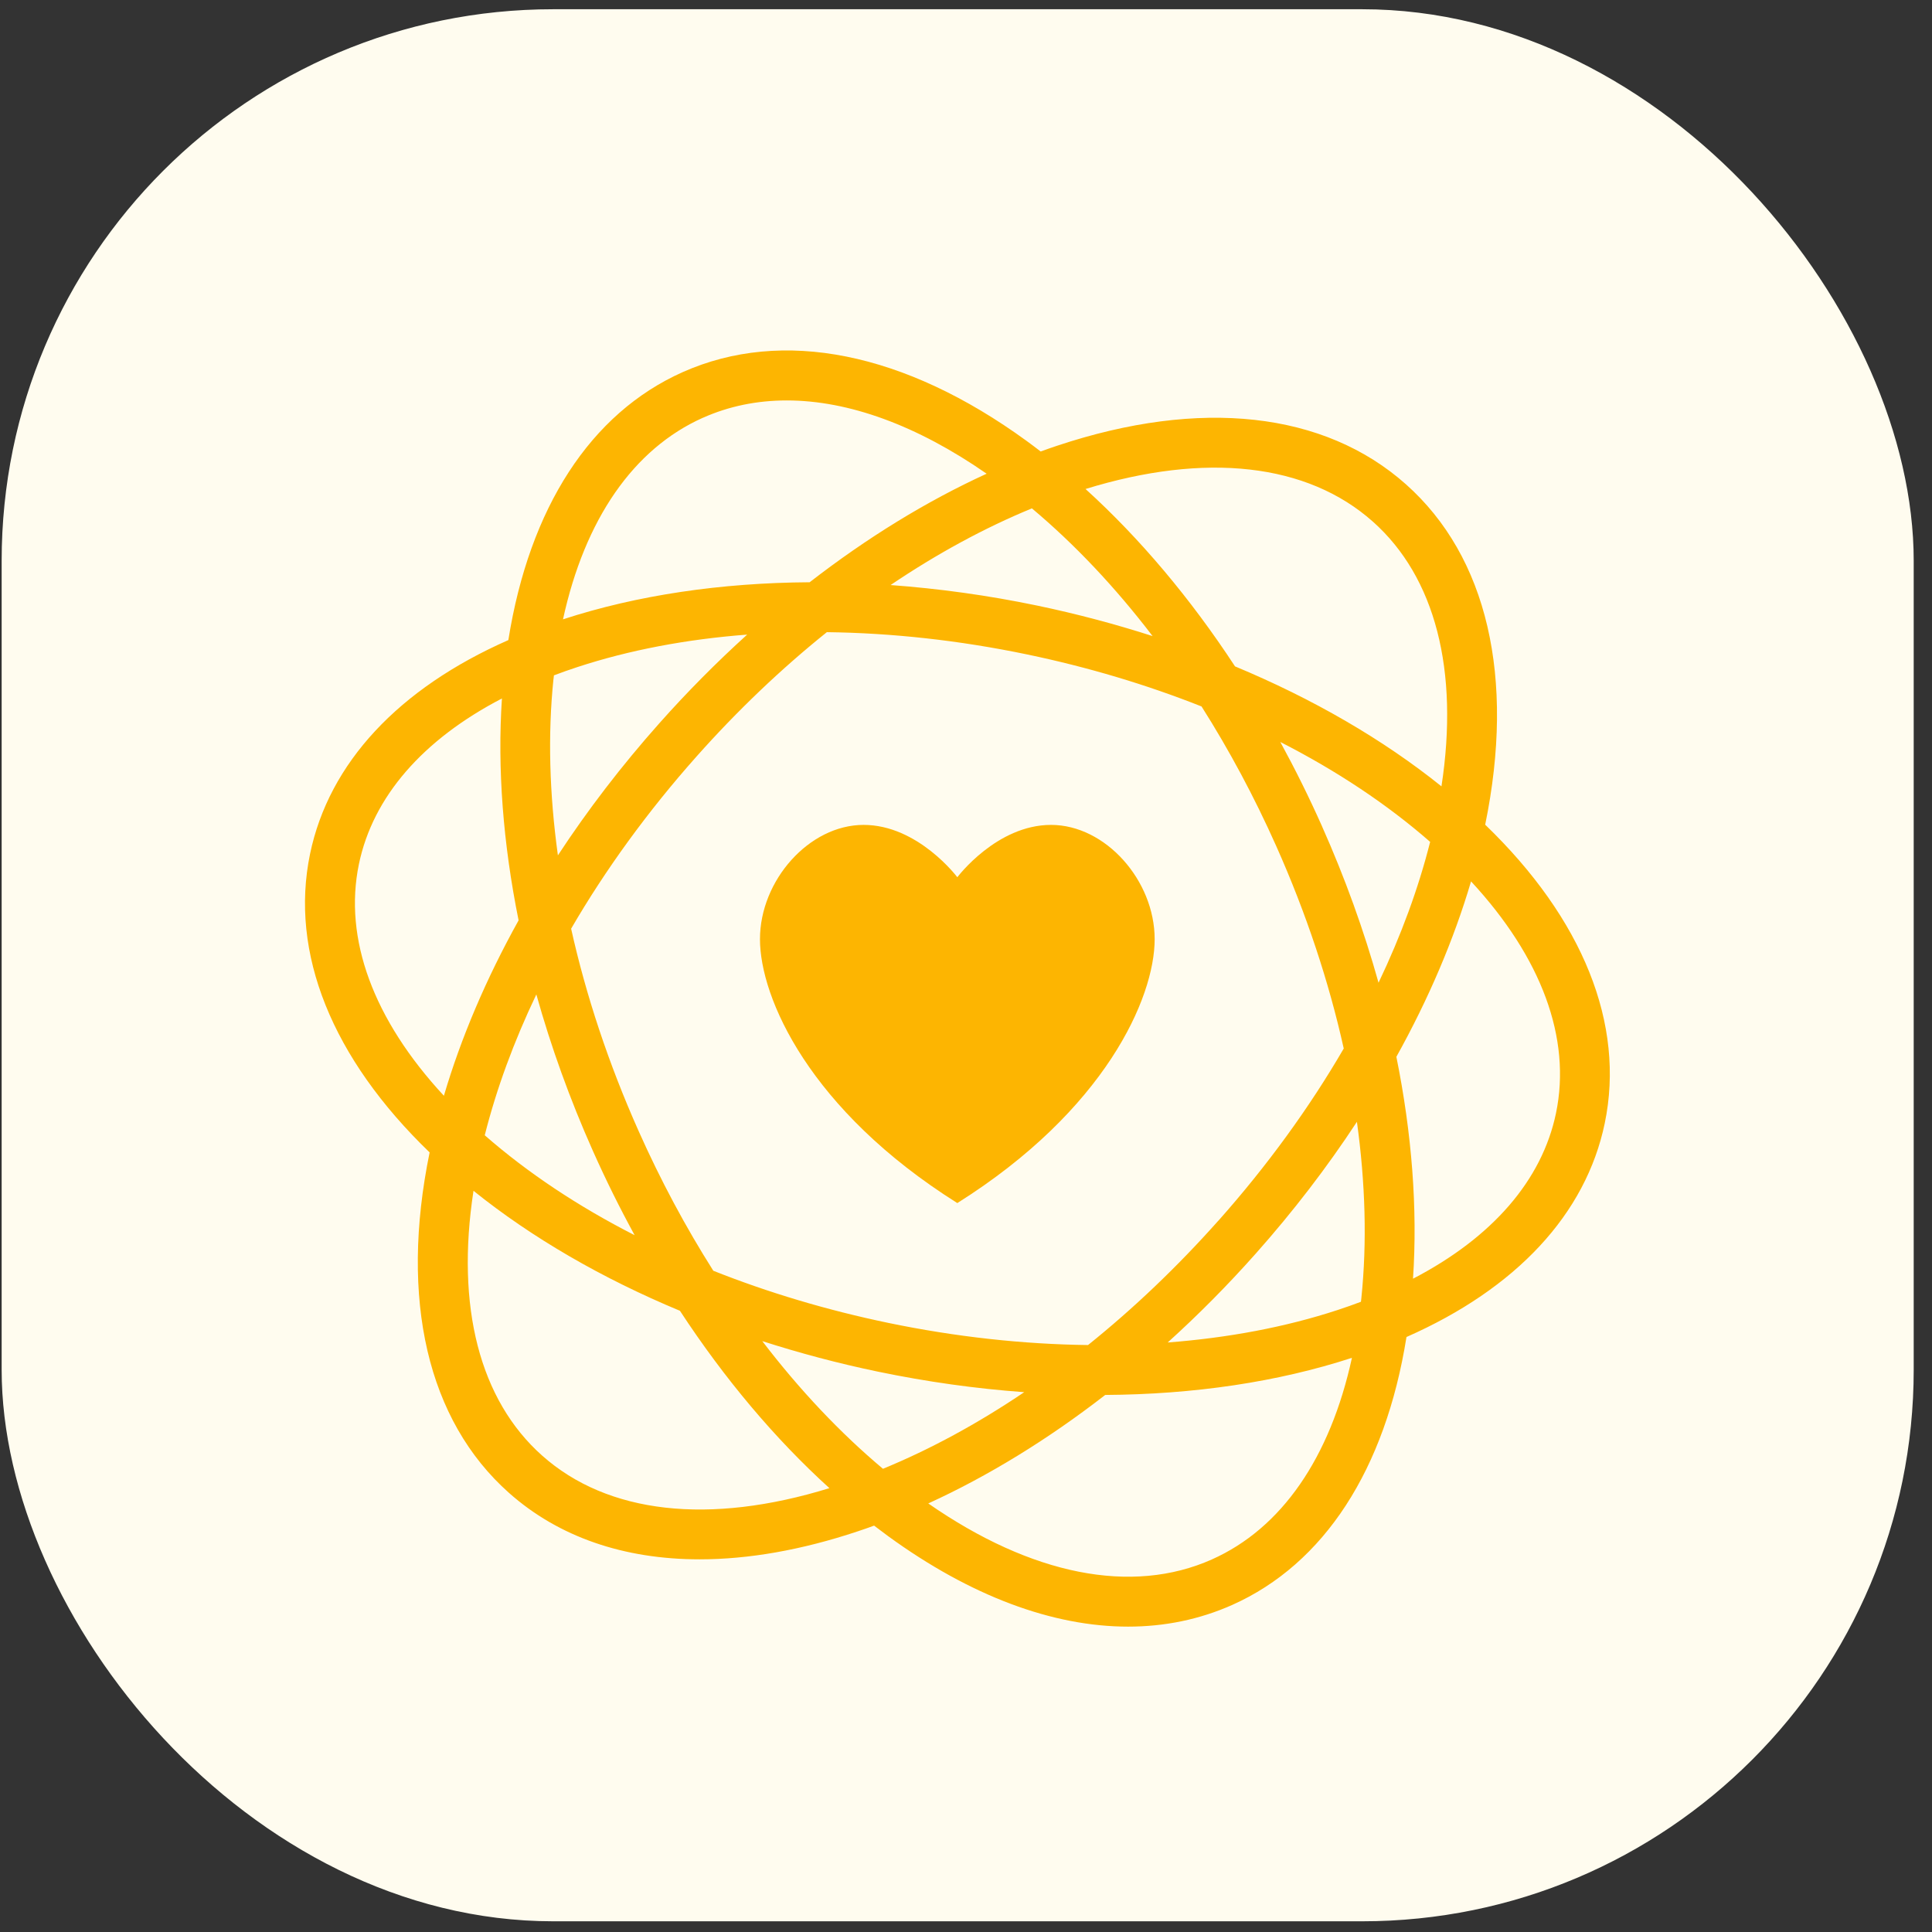
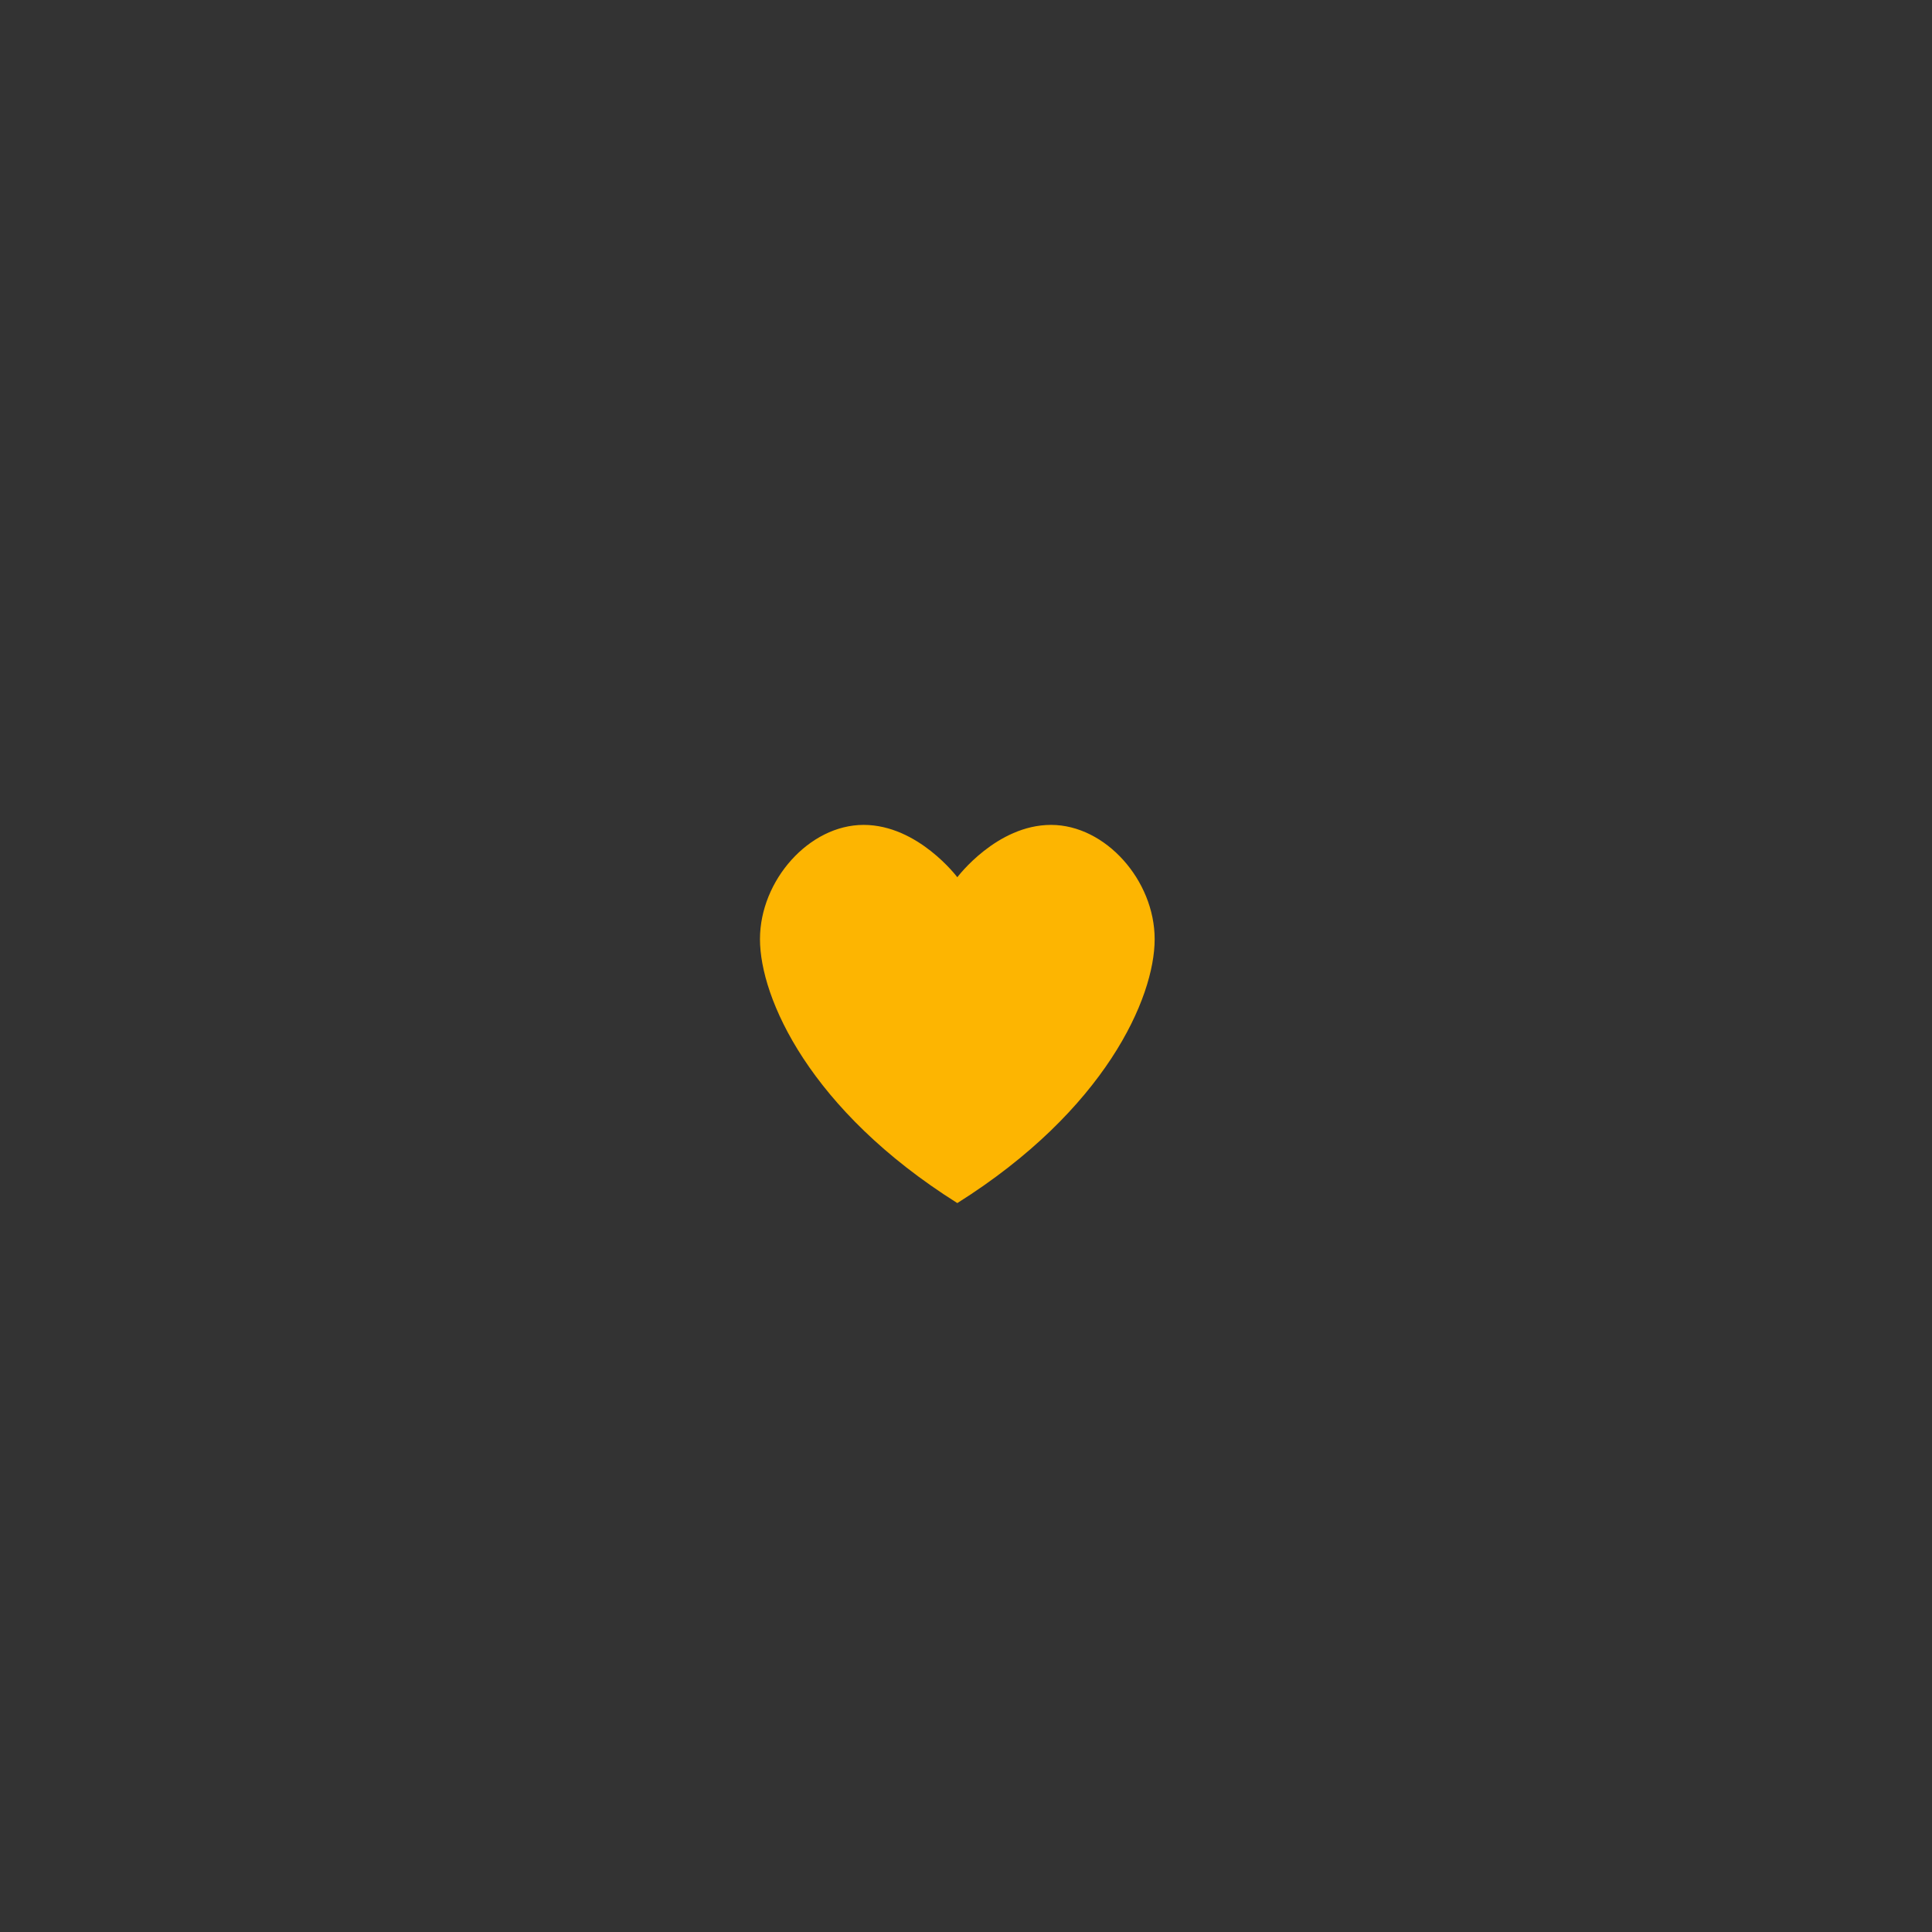
<svg xmlns="http://www.w3.org/2000/svg" width="83" height="83" viewBox="0 0 83 83" fill="none">
  <rect x="0" y="0" width="83" height="83" fill="#333333" stroke="none" />
-   <rect x="0.071" y="0.397" width="82.143" height="82.143" rx="23.695" fill="#FFFCEF" />
-   <path d="M63.805 35.428C65.102 29.106 63.894 23.914 60.399 20.805C56.892 17.687 51.572 17.098 45.421 19.147C45.184 19.226 44.946 19.309 44.708 19.396C44.508 19.242 44.307 19.09 44.105 18.943C38.862 15.127 33.615 14.077 29.329 15.987C25.372 17.751 22.745 21.811 21.839 27.499C17.126 29.575 14.133 32.777 13.321 36.681C12.436 40.935 14.257 45.459 18.457 49.509C17.16 55.832 18.368 61.023 21.863 64.132C23.997 66.03 26.802 66.99 30.057 66.99C32.151 66.99 34.433 66.593 36.841 65.79C37.078 65.712 37.316 65.628 37.552 65.542C37.753 65.696 37.954 65.847 38.156 65.995C41.689 68.566 45.224 69.881 48.465 69.881C50.034 69.881 51.534 69.573 52.933 68.951C56.89 67.186 59.517 63.127 60.423 57.439C65.136 55.362 68.129 52.16 68.941 48.256C69.826 44.002 68.005 39.478 63.803 35.428H63.805ZM58.485 55.765C58.479 55.819 58.472 55.872 58.467 55.925C58.138 56.05 57.801 56.169 57.455 56.282C55.224 57.014 52.765 57.475 50.165 57.674C51.471 56.493 52.736 55.22 53.942 53.862C55.56 52.043 57.017 50.141 58.294 48.194C58.659 50.829 58.731 53.382 58.485 55.764V55.765ZM37.932 63.1C36.096 61.56 34.35 59.711 32.748 57.615C34.35 58.13 36.006 58.571 37.707 58.925C39.822 59.365 41.931 59.659 44.001 59.809C42.007 61.156 39.967 62.264 37.931 63.101L37.932 63.1ZM52.342 52.44C50.579 54.422 48.696 56.215 46.743 57.784C43.958 57.75 41.061 57.435 38.145 56.829C35.517 56.282 32.996 55.526 30.645 54.593C29.458 52.72 28.377 50.705 27.43 48.578C26.146 45.697 25.175 42.768 24.536 39.897C26.014 37.353 27.826 34.858 29.922 32.501C31.684 30.519 33.567 28.727 35.522 27.158C38.307 27.192 41.203 27.507 44.12 28.114C46.748 28.661 49.268 29.417 51.619 30.35C52.807 32.222 53.888 34.238 54.835 36.364C56.119 39.246 57.09 42.175 57.728 45.045C56.251 47.588 54.438 50.084 52.343 52.442L52.342 52.44ZM27.262 53.064C24.837 51.826 22.664 50.382 20.825 48.772C21.328 46.778 22.075 44.746 23.042 42.721C23.669 44.965 24.481 47.222 25.474 49.45C26.027 50.691 26.626 51.898 27.264 53.064H27.262ZM23.779 29.175C23.784 29.121 23.791 29.068 23.797 29.014C24.125 28.889 24.462 28.77 24.808 28.657C27.039 27.925 29.5 27.461 32.099 27.263C30.794 28.444 29.528 29.719 28.32 31.078C26.702 32.898 25.245 34.799 23.968 36.746C23.603 34.111 23.531 31.558 23.777 29.176L23.779 29.175ZM44.331 21.84C46.168 23.38 47.913 25.229 49.516 27.327C47.913 26.812 46.257 26.371 44.557 26.016C42.44 25.575 40.331 25.286 38.26 25.134C40.255 23.787 42.295 22.678 44.331 21.84ZM56.792 35.491C56.239 34.249 55.64 33.042 55.003 31.876C57.428 33.114 59.601 34.559 61.44 36.168C60.937 38.162 60.19 40.194 59.223 42.219C58.596 39.975 57.784 37.719 56.791 35.491H56.792ZM58.977 22.407C61.662 24.795 62.69 28.804 61.926 33.782C59.413 31.763 56.401 30.02 53.057 28.628C51.142 25.705 48.969 23.125 46.635 21.008C51.795 19.415 56.163 19.904 58.976 22.407H58.977ZM30.203 17.946C31.319 17.448 32.526 17.203 33.8 17.203C36.451 17.203 39.391 18.27 42.387 20.351C39.81 21.529 37.245 23.105 34.783 25.014C30.977 25.037 27.372 25.568 24.187 26.607C25.123 22.311 27.212 19.278 30.204 17.944L30.203 17.946ZM15.42 37.119C16.021 34.23 18.165 31.772 21.563 30.007C21.363 33.014 21.613 36.239 22.279 39.539C20.891 42.036 19.807 44.576 19.07 47.075C16.043 43.809 14.752 40.329 15.42 37.119ZM23.291 62.533C20.605 60.145 19.577 56.136 20.342 51.158C22.855 53.178 25.866 54.92 29.21 56.312C31.126 59.235 33.298 61.815 35.632 63.932C30.471 65.525 26.103 65.036 23.291 62.533ZM52.065 66.994C48.626 68.527 44.316 67.671 39.879 64.589C42.456 63.411 45.021 61.837 47.481 59.928C51.289 59.905 54.896 59.372 58.08 58.333C57.144 62.628 55.055 65.662 52.063 66.994H52.065ZM66.847 47.821C66.246 50.71 64.103 53.168 60.704 54.934C60.905 51.926 60.656 48.701 59.989 45.401C61.377 42.904 62.46 40.365 63.197 37.865C66.225 41.132 67.515 44.611 66.847 47.821Z" fill="#FDB501" />
  <path d="M45.153 35.438C42.812 35.438 41.127 37.687 41.127 37.687C41.127 37.687 39.441 35.438 37.101 35.438C34.761 35.438 32.649 37.824 32.649 40.348C32.649 42.872 34.78 47.692 41.127 51.685C47.474 47.692 49.605 42.874 49.605 40.348C49.605 37.823 47.493 35.438 45.153 35.438Z" fill="#FDB501" />
</svg>